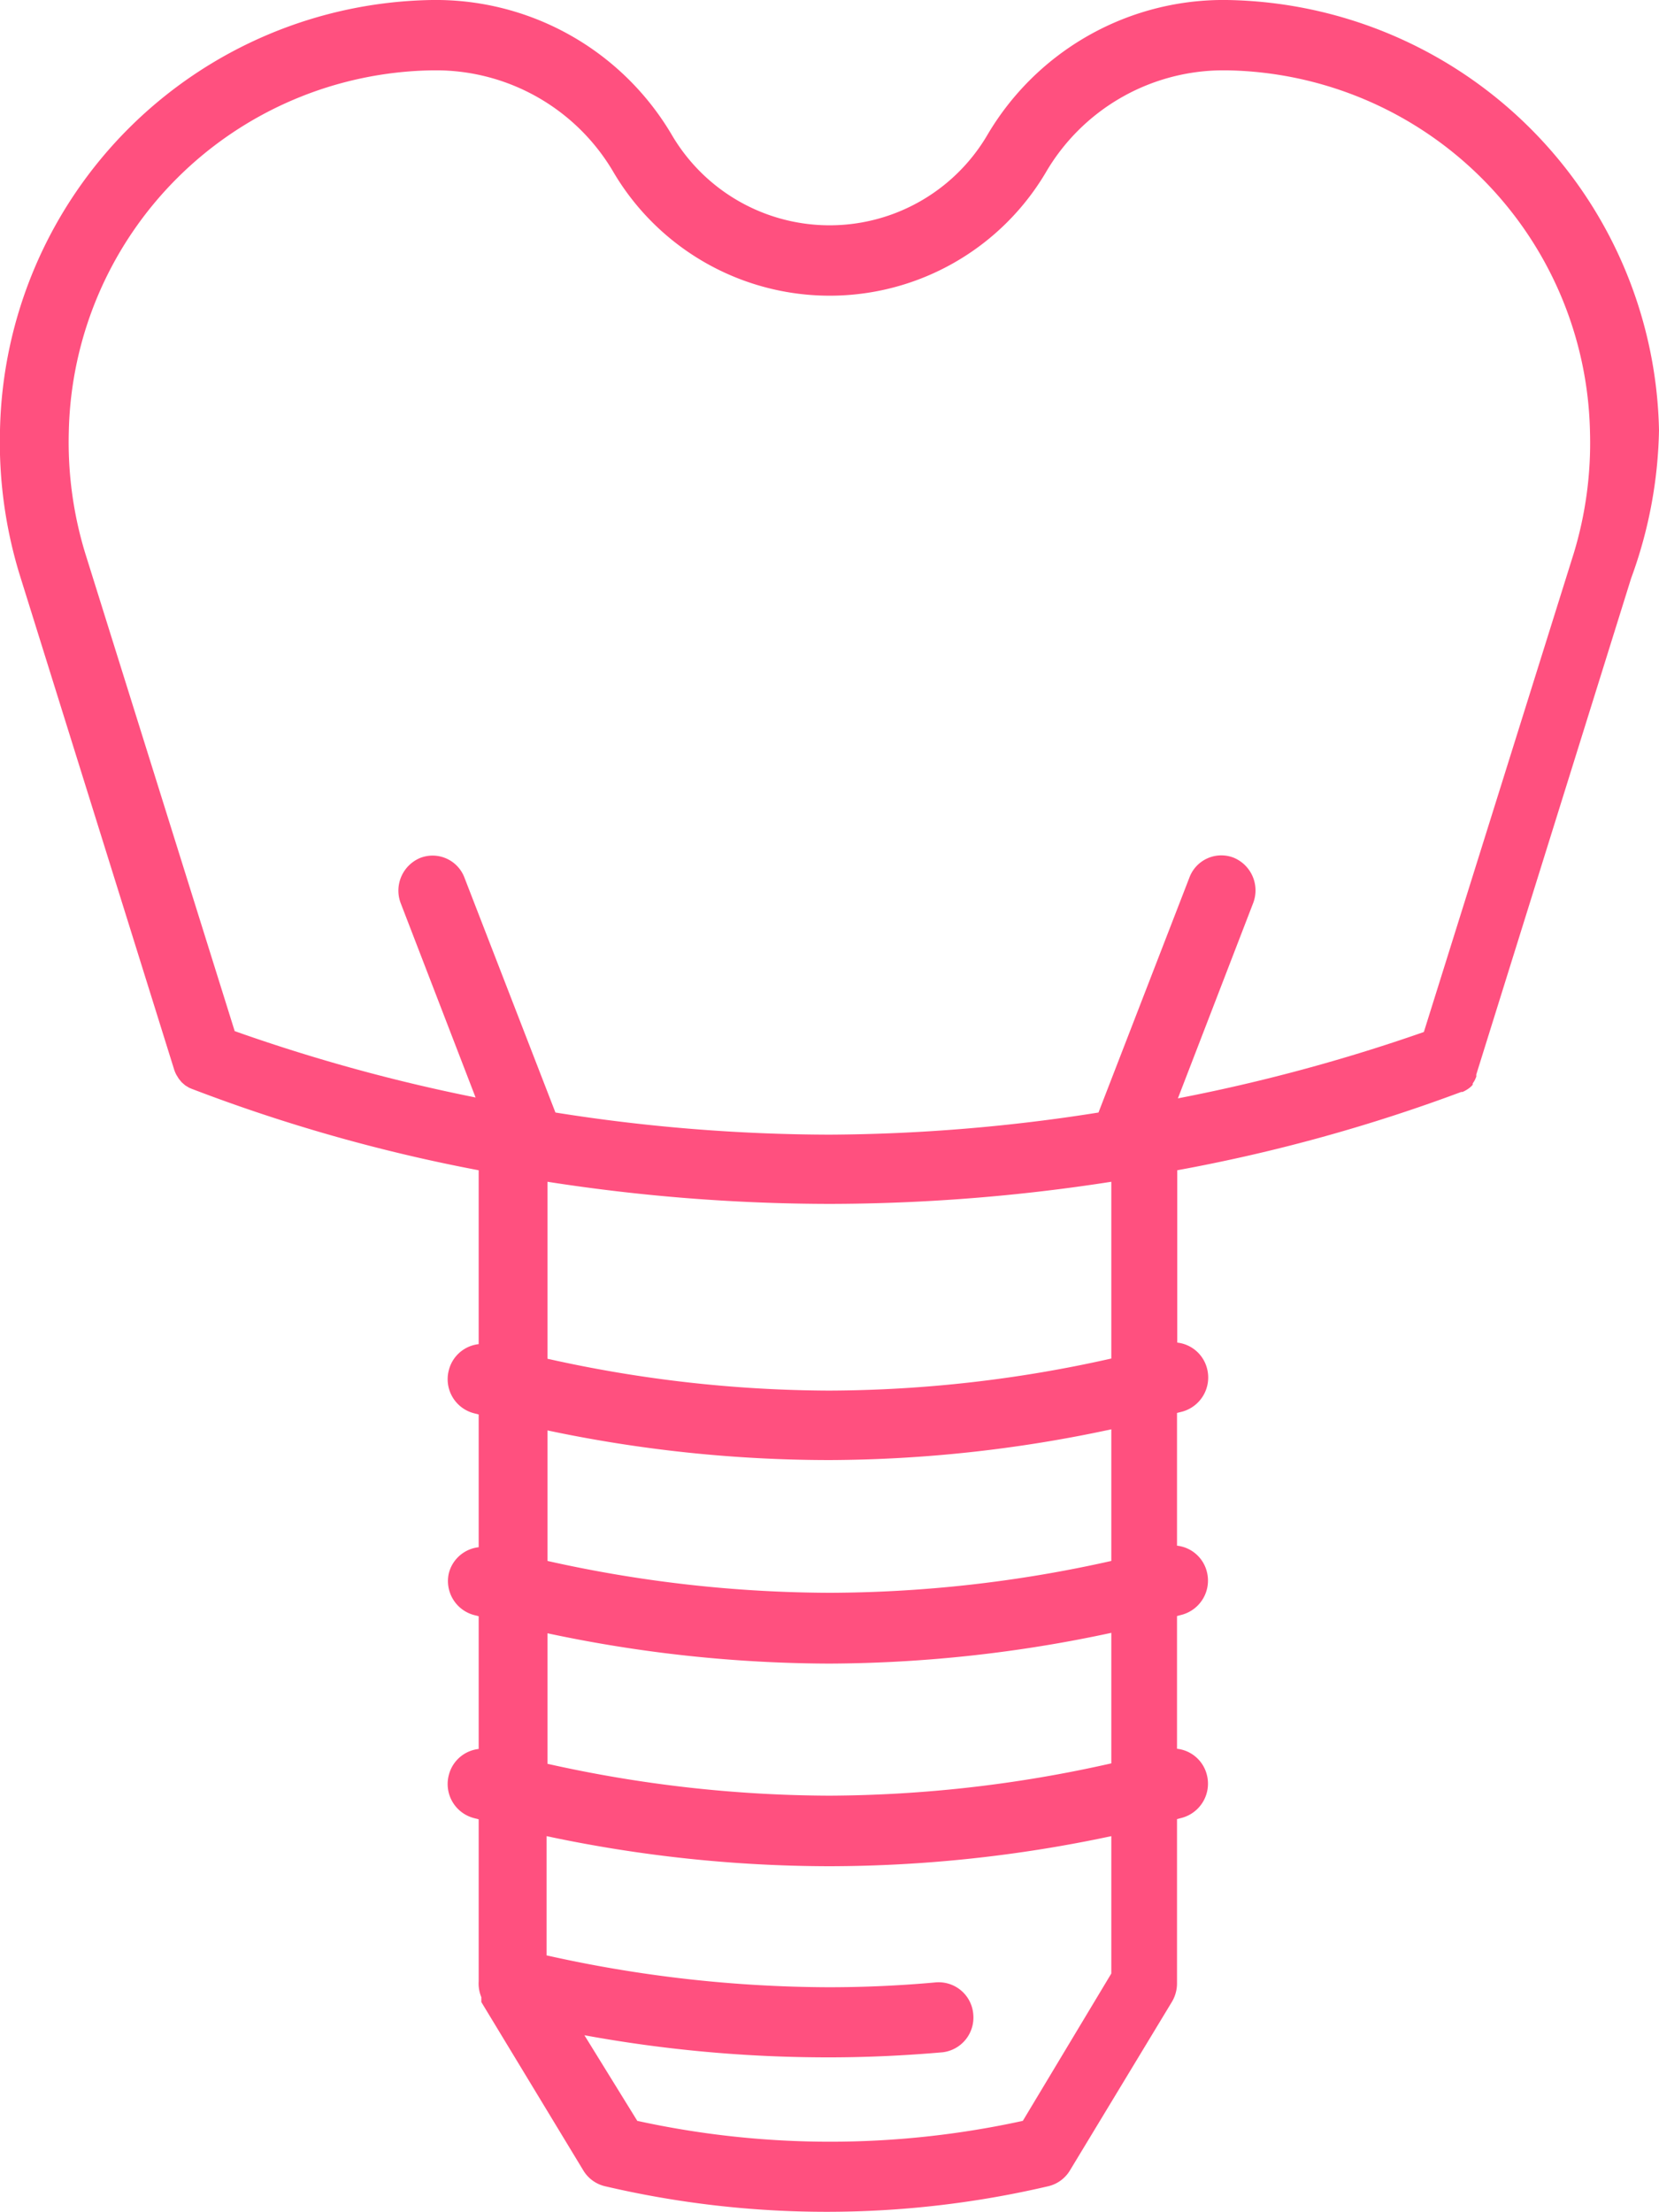
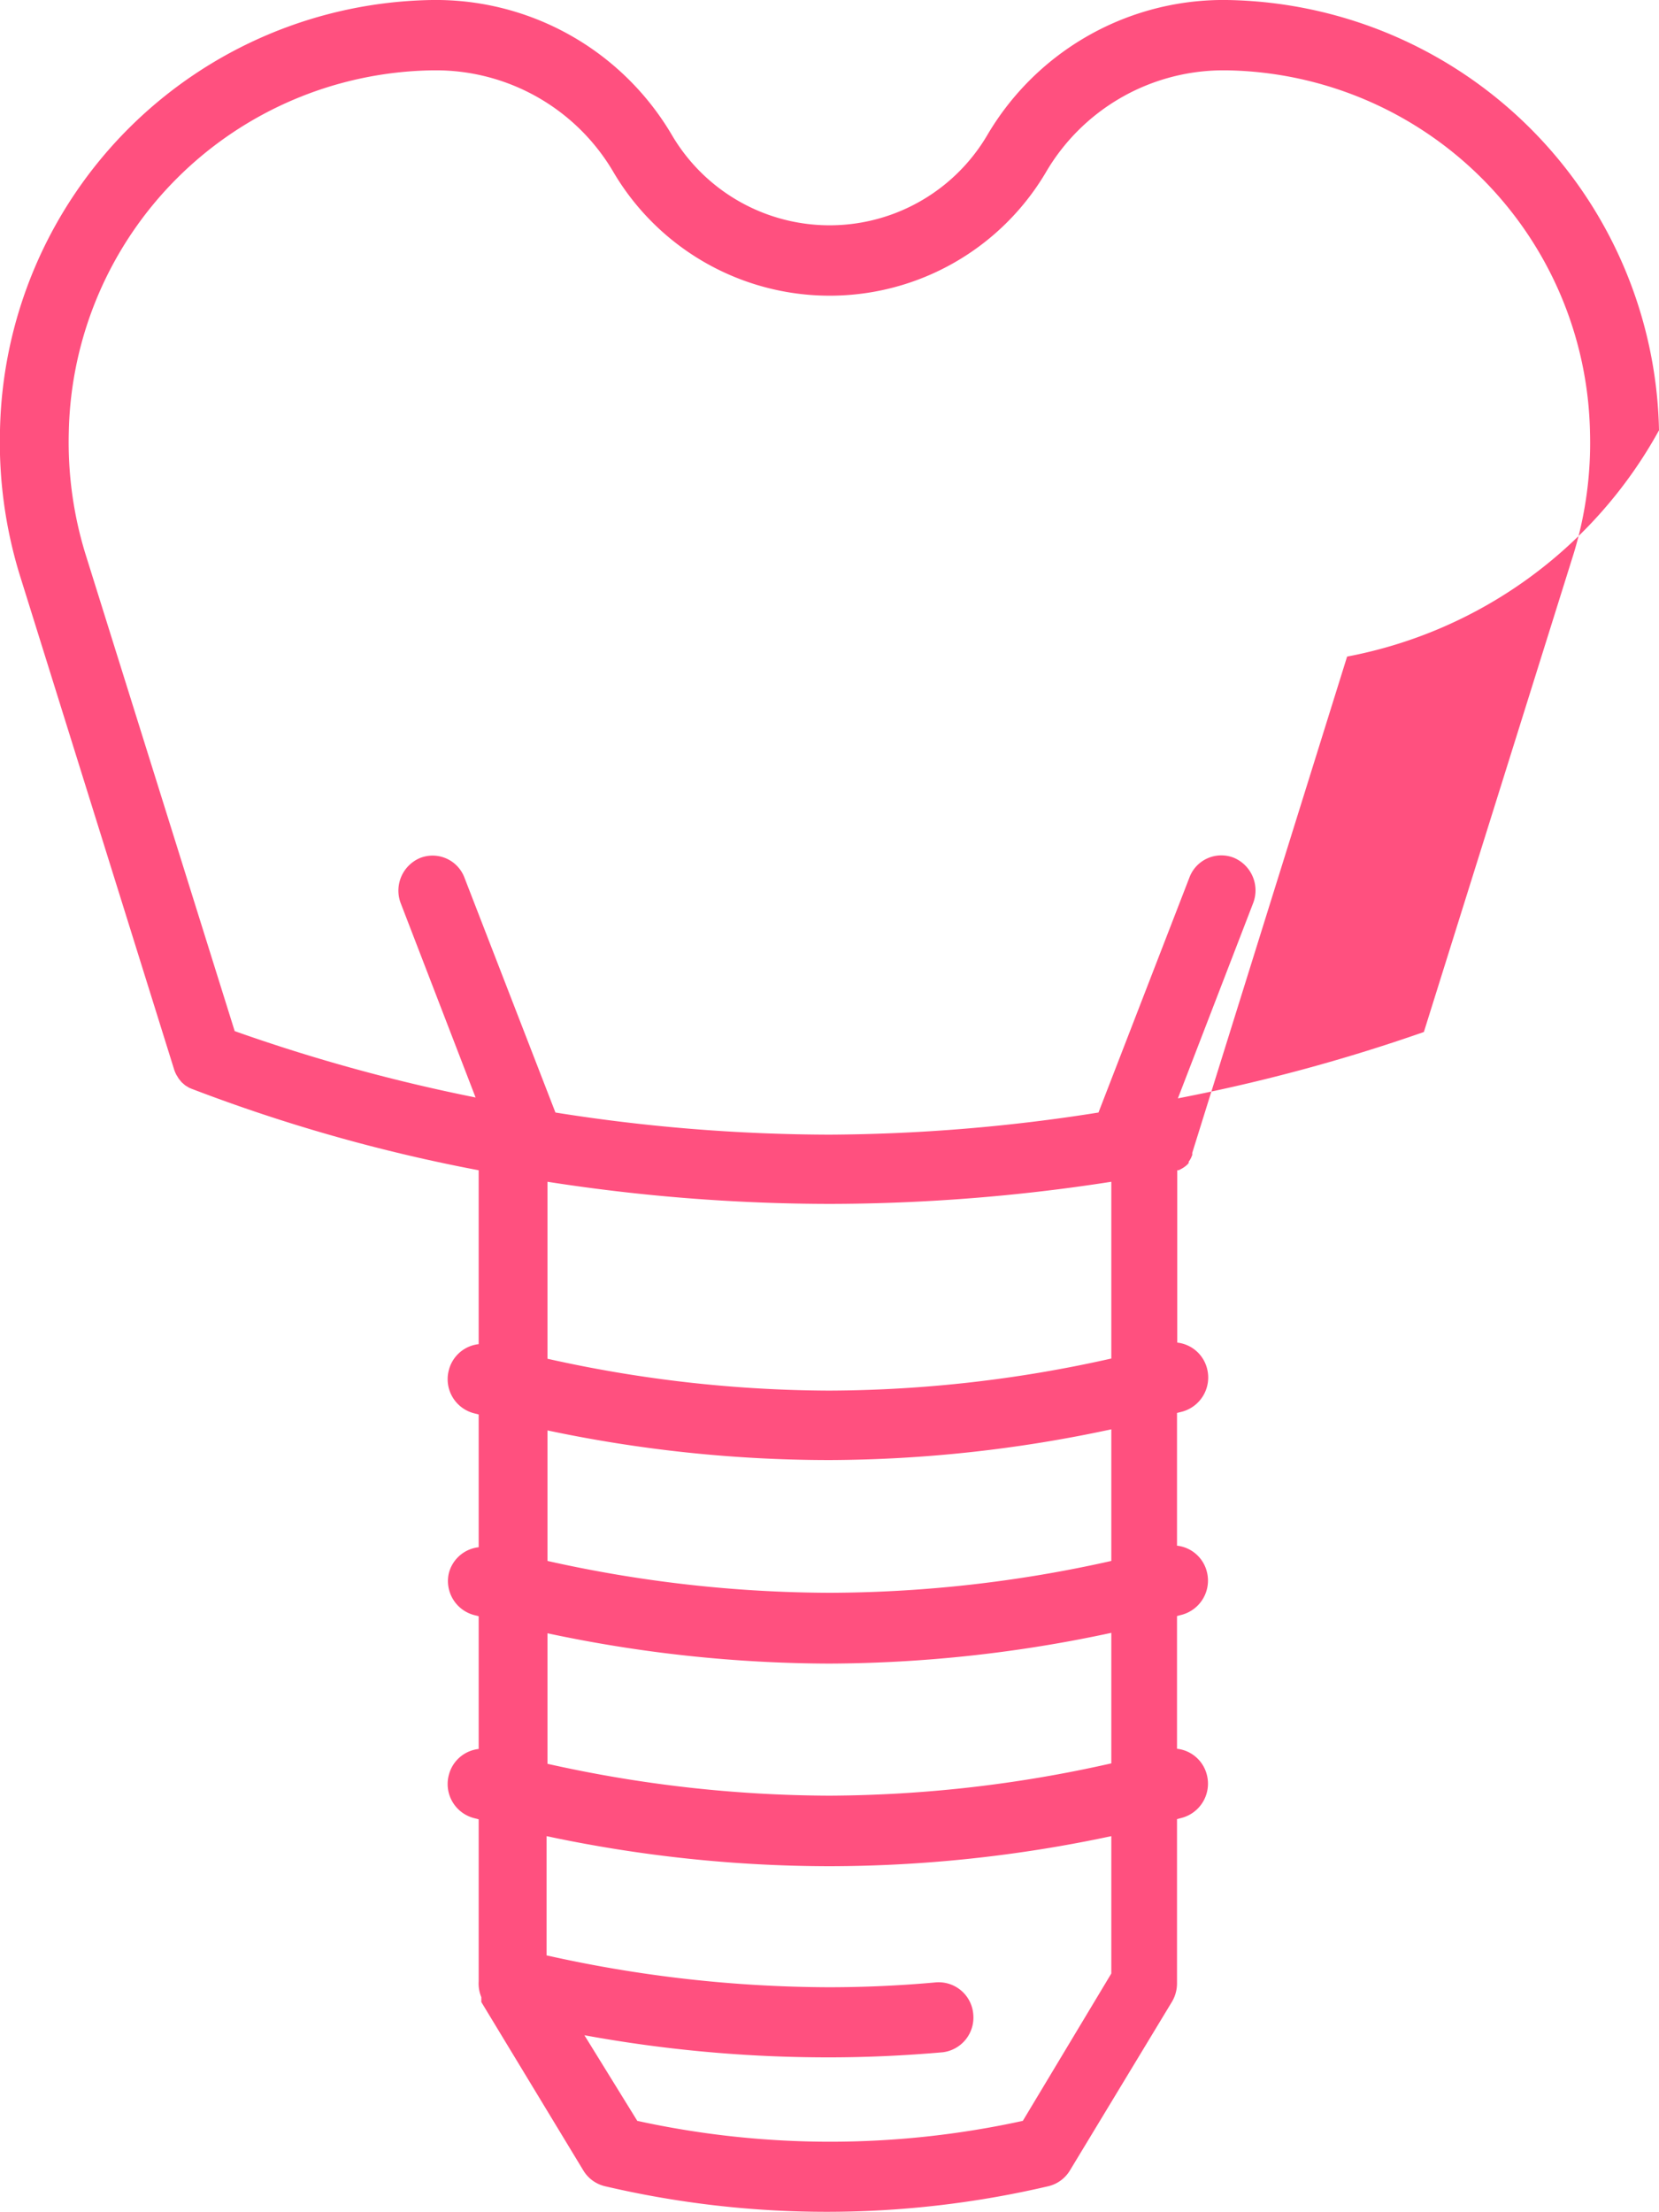
<svg xmlns="http://www.w3.org/2000/svg" id="Layer_1" data-name="Layer 1" viewBox="0 0 75 100">
  <defs>
    <style>.cls-1{fill:#ff507f;}</style>
  </defs>
  <title>out amati услуги</title>
-   <path class="cls-1" d="M75,19.45A19.85,19.85,0,0,0,55.47,0h-.34A12.38,12.38,0,0,0,44.62,6.13a8.27,8.27,0,0,1-14.23,0A12.38,12.38,0,0,0,19.87,0h-.34A19.85,19.85,0,0,0,0,19.45a20.43,20.43,0,0,0,.88,6.5l7,22.42h0a1.61,1.61,0,0,0,.09.21l0,0,.11.18,0,0,.13.16h0l.16.14,0,0,.18.11h0l.12.05A75.52,75.52,0,0,0,21.64,52.9v7.86a1.57,1.57,0,0,0-1.35,1.18,1.59,1.59,0,0,0,1.12,1.94l.23.06v6a1.57,1.57,0,0,0-1.35,1.18A1.59,1.59,0,0,0,21.41,73l.23.06v6a1.57,1.57,0,0,0-1.35,1.18,1.59,1.59,0,0,0,1.12,1.94l.23.06v7.32a1.61,1.61,0,0,0,.12.72l0,.06,0,.08,0,.08,4.61,7.61a1.56,1.56,0,0,0,1,.72,44,44,0,0,0,20,0,1.56,1.56,0,0,0,1-.72l4.61-7.62a1.62,1.62,0,0,0,.23-.84V82.23l.23-.06a1.6,1.6,0,0,0,1.12-1.94,1.57,1.57,0,0,0-1.35-1.18v-6l.23-.06a1.6,1.6,0,0,0,1.12-1.94,1.57,1.57,0,0,0-1.35-1.18v-6l.24-.06a1.6,1.6,0,0,0,1.12-1.94,1.57,1.57,0,0,0-1.35-1.18V52.9a75.54,75.54,0,0,0,12.84-3.54h0l.06,0a1.53,1.53,0,0,0,.32-.19h0l.08-.07,0,0,.06-.07,0,0,0-.06.05-.07,0,0,.05-.09,0,0,.06-.14,0-.1h0l7-22.43A20.43,20.43,0,0,0,75,19.45ZM50.24,89.21l-4,6.66a40.75,40.75,0,0,1-17.43,0L26.42,92A61.15,61.15,0,0,0,37.5,93c1.67,0,3.4-.08,5.12-.23A1.58,1.58,0,0,0,44,91.06a1.57,1.57,0,0,0-1.69-1.45c-1.64.15-3.27.22-4.85.22a59,59,0,0,1-12.75-1.44V83A61.74,61.74,0,0,0,37.5,84.36,61.43,61.43,0,0,0,50.24,83Zm0-9.5A58.71,58.71,0,0,1,37.5,81.17a59,59,0,0,1-12.75-1.44v-5.9A61.74,61.74,0,0,0,37.5,75.2a61.43,61.43,0,0,0,12.74-1.39Zm0-9.15A58.71,58.71,0,0,1,37.5,72a59,59,0,0,1-12.75-1.44v-5.9A61.74,61.74,0,0,0,37.5,66a61.4,61.4,0,0,0,12.74-1.39Zm0-9.15A58.69,58.69,0,0,1,37.5,62.86a59,59,0,0,1-12.75-1.44v-8a83.42,83.42,0,0,0,12.75,1,83.41,83.41,0,0,0,12.74-1ZM71.15,25,64.37,46.65a79.29,79.29,0,0,1-11.12,3l3.4-8.82a1.6,1.6,0,0,0-.88-2.06,1.54,1.54,0,0,0-2,.9L49.66,50.29a79.67,79.67,0,0,1-12.16,1,79.84,79.84,0,0,1-12.39-1L21,39.68a1.54,1.54,0,0,0-2-.9,1.6,1.6,0,0,0-.88,2.06l3.38,8.77a79,79,0,0,1-10.89-3L3.85,25a17.18,17.18,0,0,1-.74-5.46A16.69,16.69,0,0,1,19.53,3.18h.33a9.3,9.3,0,0,1,7.89,4.63,11.35,11.35,0,0,0,19.52,0,9.3,9.3,0,0,1,7.89-4.63h.33A16.69,16.69,0,0,1,71.88,19.53,17.16,17.16,0,0,1,71.15,25Z" />
+   <path class="cls-1" d="M75,19.45A19.85,19.85,0,0,0,55.47,0h-.34A12.38,12.38,0,0,0,44.62,6.13a8.27,8.27,0,0,1-14.23,0A12.38,12.38,0,0,0,19.87,0h-.34A19.85,19.85,0,0,0,0,19.45a20.43,20.43,0,0,0,.88,6.5l7,22.42h0a1.61,1.61,0,0,0,.09.21l0,0,.11.18,0,0,.13.16h0l.16.14,0,0,.18.11h0l.12.05A75.52,75.52,0,0,0,21.64,52.9v7.86a1.57,1.57,0,0,0-1.35,1.18,1.59,1.59,0,0,0,1.12,1.94l.23.06v6a1.57,1.57,0,0,0-1.35,1.18A1.59,1.59,0,0,0,21.41,73l.23.06v6a1.57,1.57,0,0,0-1.35,1.18,1.59,1.59,0,0,0,1.12,1.94l.23.06v7.32a1.61,1.61,0,0,0,.12.72l0,.06,0,.08,0,.08,4.61,7.61a1.56,1.56,0,0,0,1,.72,44,44,0,0,0,20,0,1.56,1.56,0,0,0,1-.72l4.61-7.62a1.62,1.62,0,0,0,.23-.84V82.23l.23-.06a1.6,1.6,0,0,0,1.12-1.94,1.57,1.57,0,0,0-1.35-1.18v-6l.23-.06a1.6,1.6,0,0,0,1.12-1.94,1.57,1.57,0,0,0-1.35-1.18v-6l.24-.06a1.6,1.6,0,0,0,1.12-1.94,1.57,1.57,0,0,0-1.35-1.18V52.9h0l.06,0a1.53,1.53,0,0,0,.32-.19h0l.08-.07,0,0,.06-.07,0,0,0-.06.05-.07,0,0,.05-.09,0,0,.06-.14,0-.1h0l7-22.43A20.43,20.43,0,0,0,75,19.45ZM50.24,89.21l-4,6.66a40.75,40.75,0,0,1-17.43,0L26.42,92A61.15,61.15,0,0,0,37.5,93c1.67,0,3.4-.08,5.12-.23A1.58,1.58,0,0,0,44,91.06a1.57,1.57,0,0,0-1.69-1.45c-1.64.15-3.27.22-4.85.22a59,59,0,0,1-12.75-1.44V83A61.74,61.74,0,0,0,37.5,84.36,61.43,61.43,0,0,0,50.24,83Zm0-9.5A58.71,58.71,0,0,1,37.5,81.17a59,59,0,0,1-12.75-1.44v-5.9A61.74,61.74,0,0,0,37.5,75.2a61.43,61.43,0,0,0,12.74-1.39Zm0-9.15A58.71,58.71,0,0,1,37.5,72a59,59,0,0,1-12.75-1.44v-5.9A61.74,61.74,0,0,0,37.5,66a61.4,61.4,0,0,0,12.74-1.39Zm0-9.15A58.69,58.69,0,0,1,37.5,62.86a59,59,0,0,1-12.75-1.44v-8a83.42,83.42,0,0,0,12.75,1,83.41,83.41,0,0,0,12.74-1ZM71.15,25,64.37,46.65a79.29,79.29,0,0,1-11.12,3l3.4-8.82a1.6,1.6,0,0,0-.88-2.06,1.54,1.54,0,0,0-2,.9L49.66,50.29a79.67,79.67,0,0,1-12.16,1,79.84,79.84,0,0,1-12.39-1L21,39.68a1.54,1.54,0,0,0-2-.9,1.6,1.6,0,0,0-.88,2.06l3.38,8.77a79,79,0,0,1-10.89-3L3.85,25a17.18,17.18,0,0,1-.74-5.46A16.69,16.69,0,0,1,19.53,3.18h.33a9.3,9.3,0,0,1,7.89,4.63,11.35,11.35,0,0,0,19.52,0,9.3,9.3,0,0,1,7.89-4.63h.33A16.69,16.69,0,0,1,71.88,19.53,17.16,17.16,0,0,1,71.15,25Z" />
</svg>